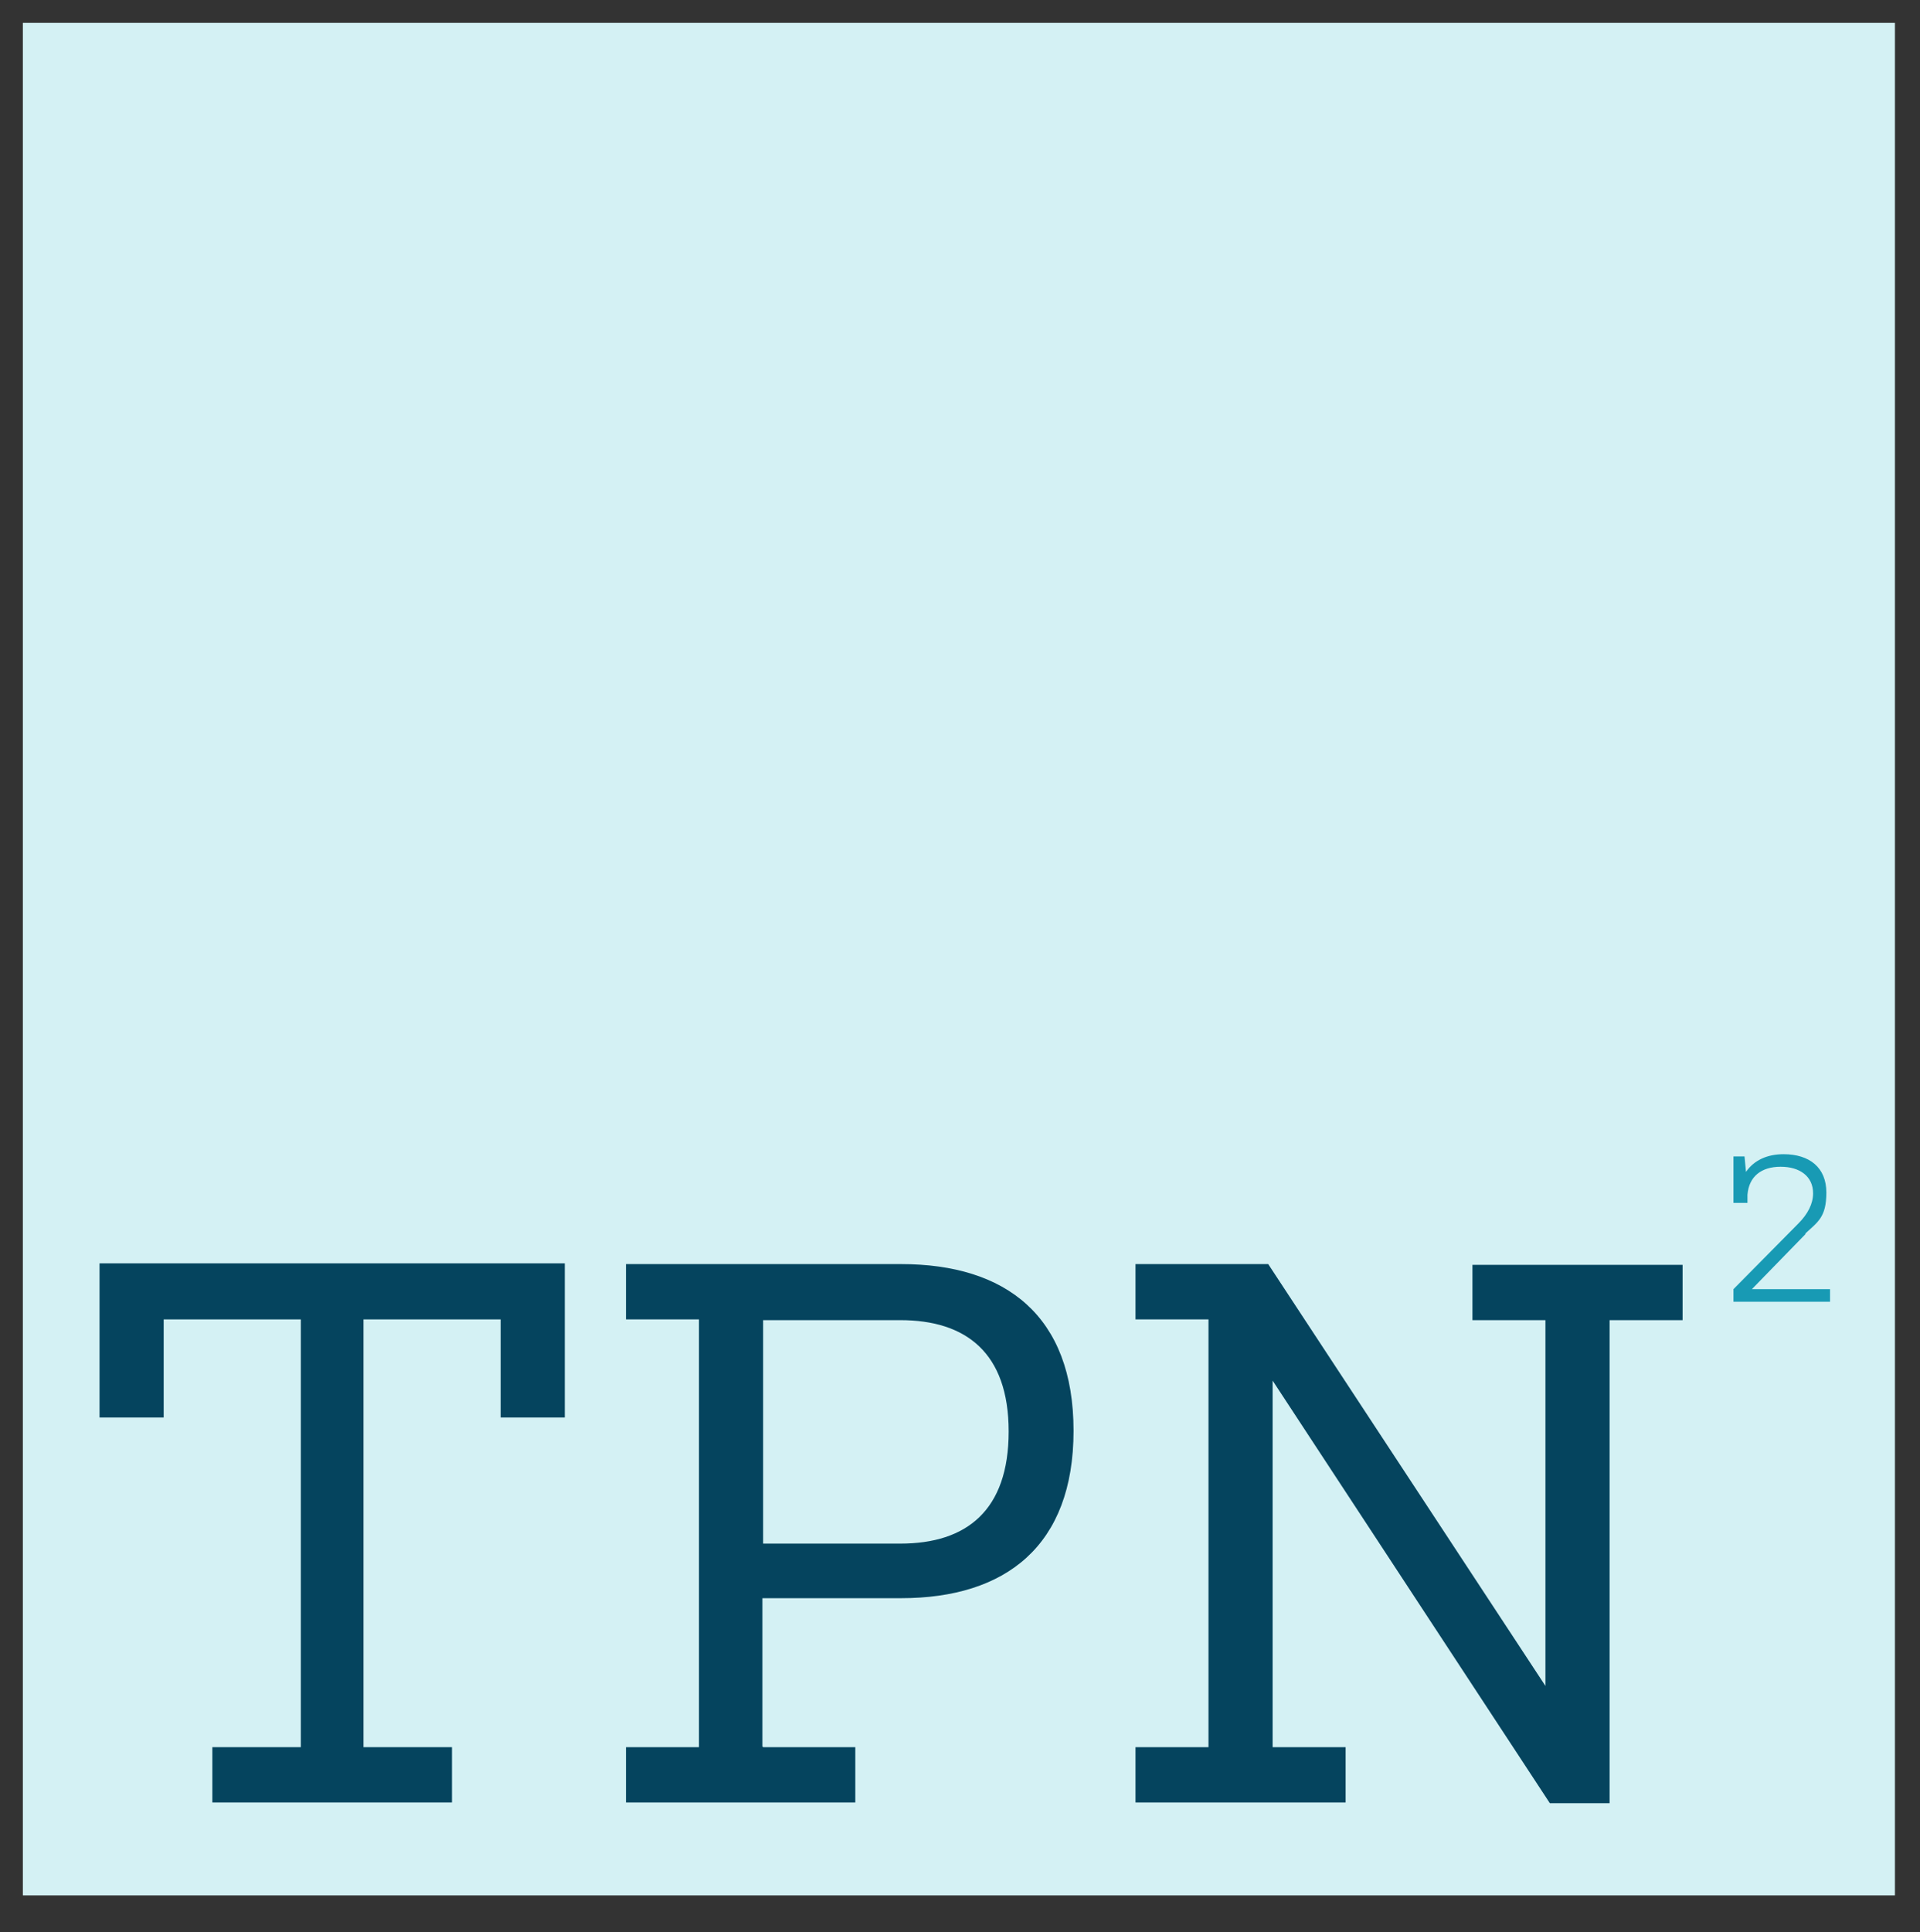
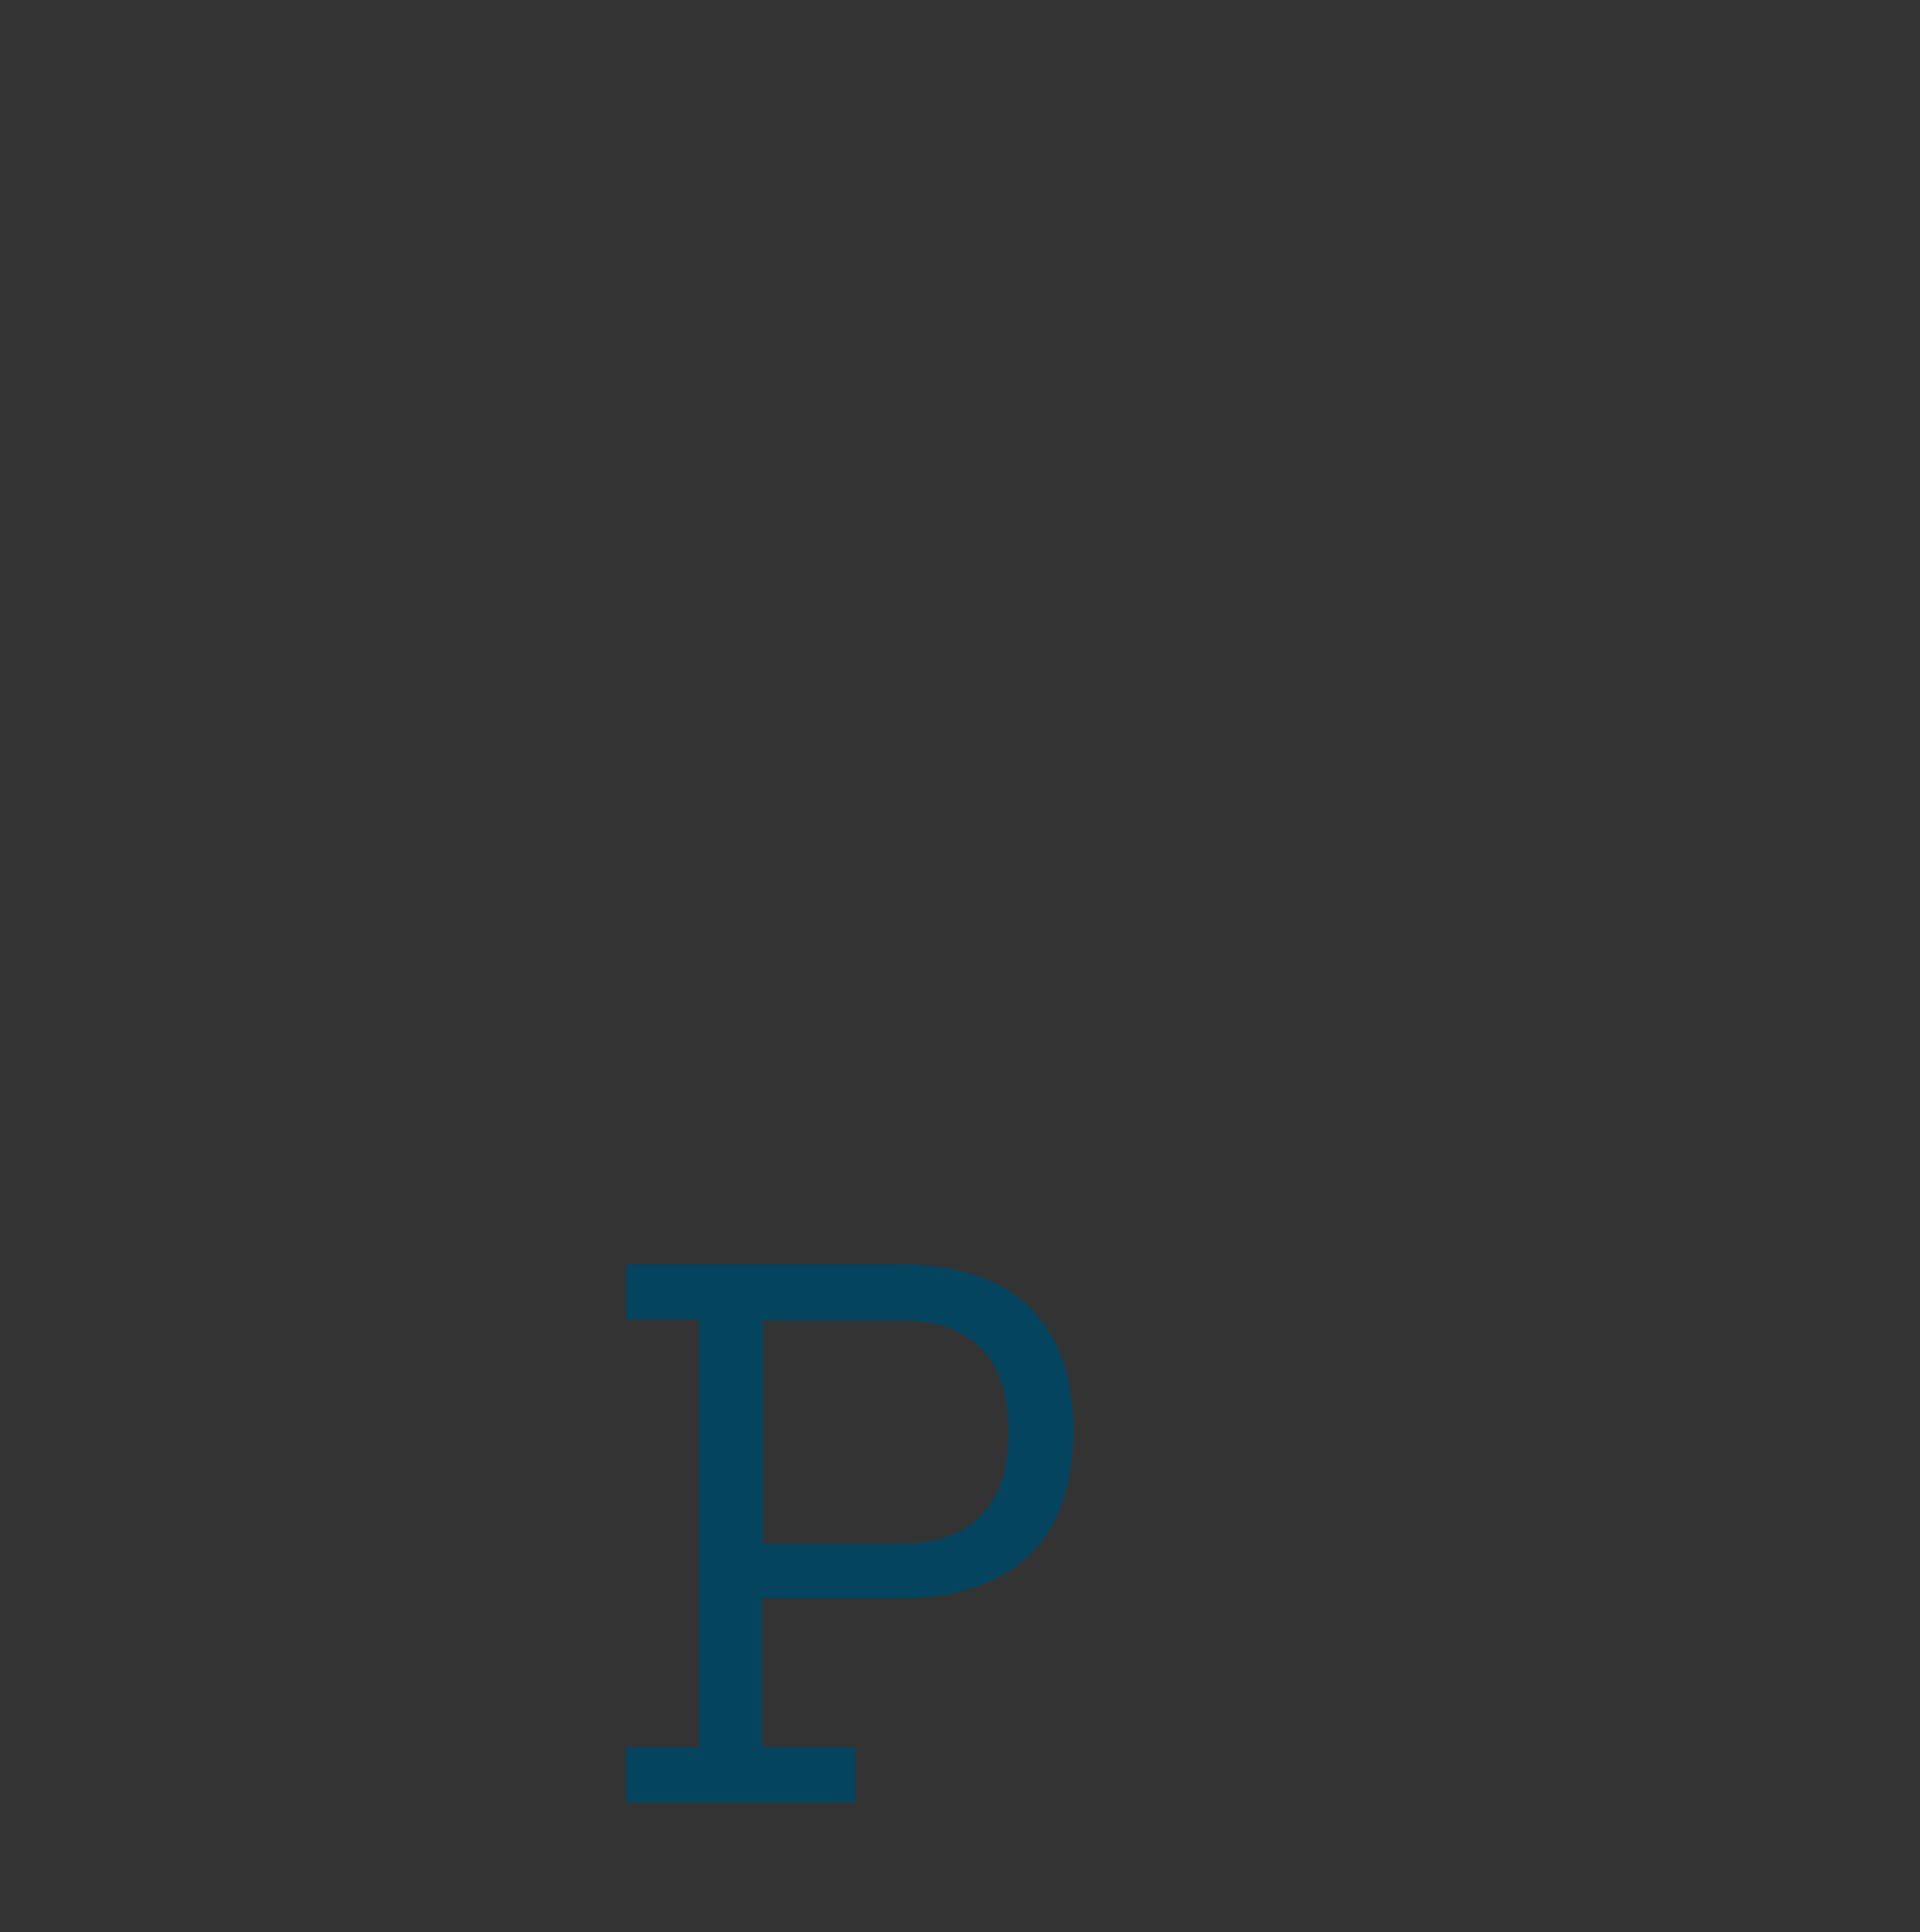
<svg xmlns="http://www.w3.org/2000/svg" version="1.1" viewBox="0 0 260.4 262">
  <rect x="0" y="0" width="260.4" height="262" fill="#333333" stroke="none" />
  <defs>
    <style> .cls-1 { isolation: isolate; } .cls-2 { fill: #d4f1f4; } .cls-3 { fill: #189ab4; } .cls-4 { fill: #05445e; } </style>
  </defs>
  <g>
    <g id="Ebene_1">
      <g id="Ebene_1-2" data-name="Ebene_1">
-         <rect class="cls-2" x="3.1" y="3.1" width="253.9" height="253.9" />
        <g class="cls-1">
-           <path class="cls-3" d="M244.9,167.3l-7.3,7.5h10.6v1.7h-13.1v-1.7l8.8-8.9c1.3-1.3,2-2.7,2-4.1,0-2.3-1.8-3.6-4.4-3.6s-4.3,1.3-4.5,3.8v1.1h-1.9v-6.3h1.5l.2,2.1c1.1-1.6,2.9-2.4,5.1-2.4,3.5,0,5.8,1.8,5.8,5.2s-1.2,4-2.9,5.6Z" />
-         </g>
+           </g>
        <g class="cls-1">
-           <path class="cls-4" d="M28.8,236.9h12v-58h-18.6v13.3h-8.7v-20.9h63.1v20.9h-8.7v-13.3h-18.6v58h12v7.5H28.8v-7.5Z" />
          <path class="cls-4" d="M103.5,236.9h12.5v7.5h-31.1v-7.5h9.9v-58h-9.9v-7.5h37.3c14.2,0,23.4,7,23.4,22.6s-9.2,22.7-23.4,22.7h-18.8v20.1ZM103.5,209.3h18.6c9,0,14.7-4.5,14.7-15.2s-5.8-15.1-14.7-15.1h-18.6v30.3Z" />
-           <path class="cls-4" d="M172.6,236.9h9.9v7.5h-28.5v-7.5h9.9v-58h-9.9v-7.5h18l37.6,57.2v-49.6h-9.9v-7.5h28.5v7.5h-9.9v65.5h-8.1l-37.6-57.3v49.7Z" />
        </g>
      </g>
    </g>
  </g>
</svg>